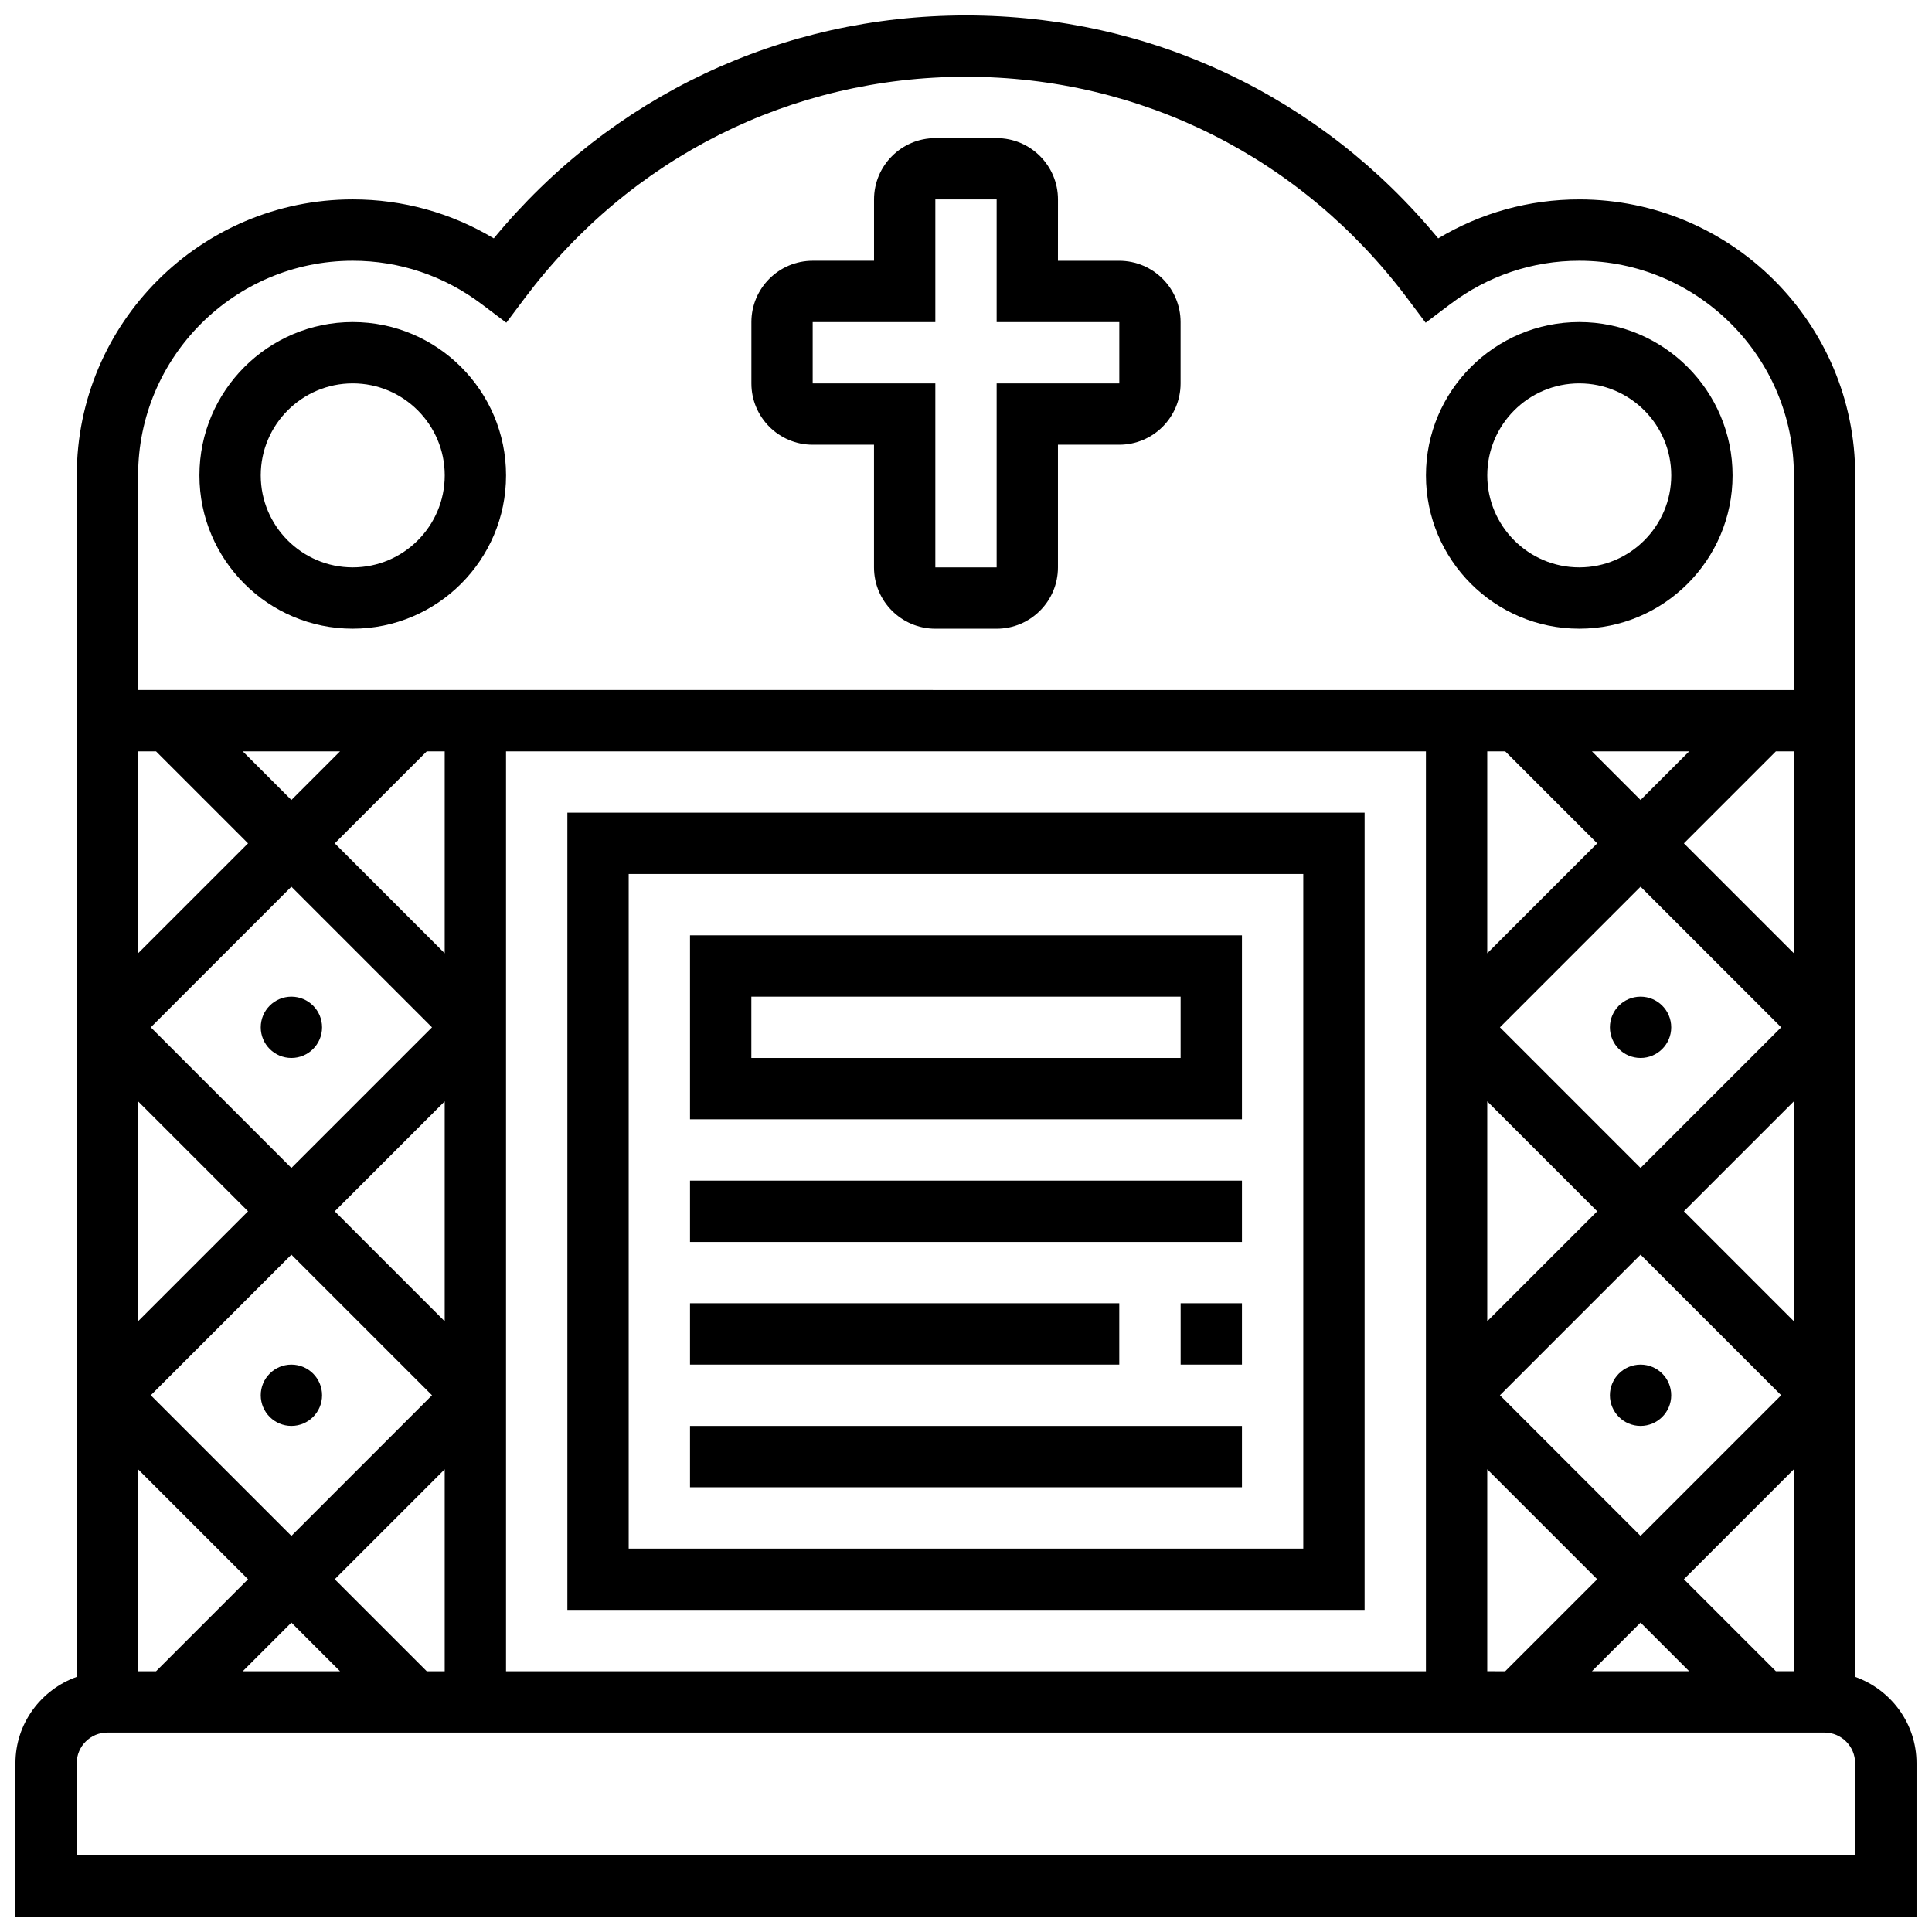
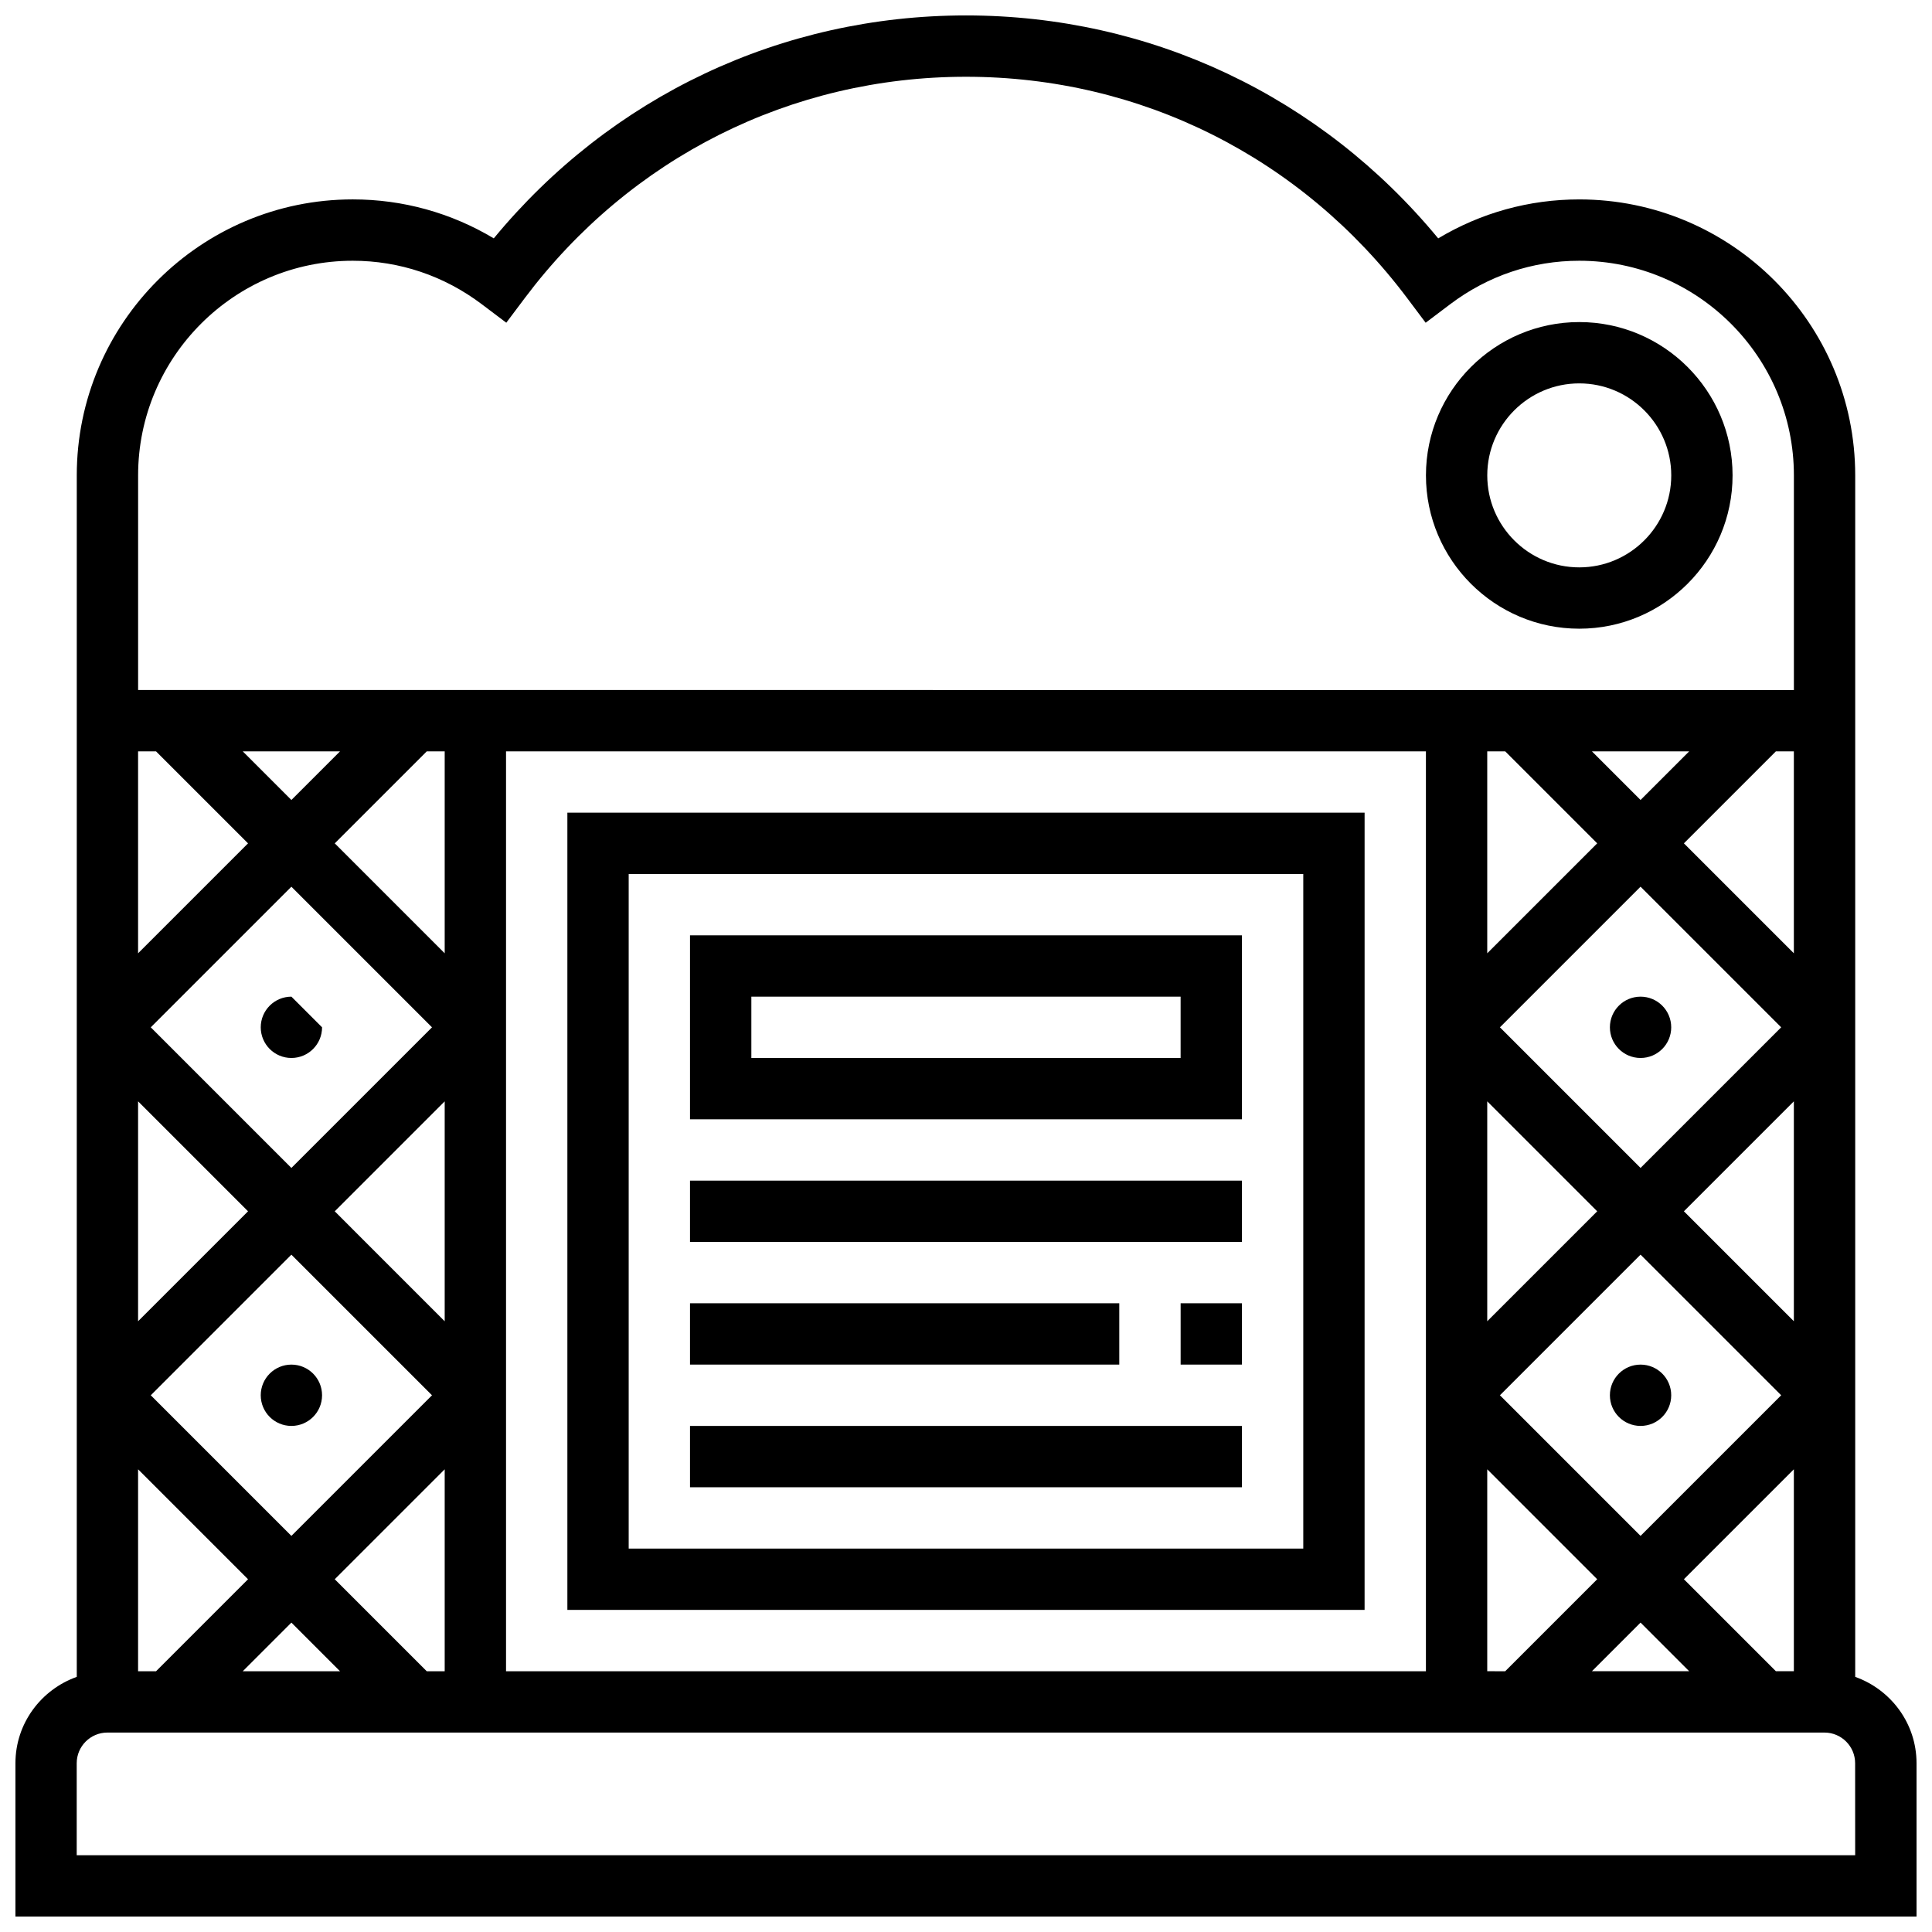
<svg xmlns="http://www.w3.org/2000/svg" width="800px" height="800px" version="1.1" viewBox="144 144 512 512">
  <defs>
    <clipPath id="a">
      <path d="m148.09 148.09h503.81v503.81h-503.81z" />
    </clipPath>
  </defs>
-   <path d="m359.37 261.86h16.25v32.504c0 8.965 7.289 16.25 16.25 16.25h16.25c8.965 0 16.25-7.289 16.25-16.25v-32.504h16.25c8.965 0 16.25-7.289 16.25-16.25v-16.25c0-8.965-7.289-16.25-16.25-16.25h-16.25l0.008-16.258c0-8.965-7.289-16.25-16.25-16.25h-16.25c-8.965 0-16.25 7.289-16.25 16.25v16.25h-16.25c-8.965 0-16.25 7.289-16.25 16.25v16.25c-0.008 8.969 7.281 16.258 16.242 16.258zm0-32.504h32.504v-32.504h16.25v32.504h32.504v16.25h-32.504v48.754h-16.25v-48.754h-32.504z" />
  <g clip-path="url(#a)">
    <path d="m635.65 588.39v-318.41c0-40.328-32.812-73.133-73.133-73.133-13.293 0-26.066 3.551-37.379 10.328-31.043-37.641-76.223-59.086-125.14-59.086s-94.102 21.445-125.14 59.082c-11.312-6.773-24.086-10.328-37.379-10.328-40.32 0-73.133 32.805-73.133 73.133v318.41c-9.438 3.367-16.254 12.309-16.254 22.887v40.629h503.81v-40.629c0-10.578-6.816-19.52-16.25-22.883zm-373.8-152.52v58.281l-29.137-29.141zm-40.629 17.648-37.266-37.266 37.266-37.266 37.266 37.266zm37.266 60.246-37.266 37.266-37.266-37.266 37.266-37.266zm3.363-117.13-29.137-29.137 24.379-24.379h4.758zm-40.629-40.629-12.887-12.887h25.777zm-35.867-12.887 24.379 24.379-29.141 29.137v-53.516zm24.379 121.89-29.141 29.137v-58.281zm0 97.512-24.379 24.379-4.762-0.004v-53.516zm11.488 11.488 12.887 12.887h-25.773zm35.867 12.887-24.379-24.379 29.141-29.137v53.516zm21.016-243.78h243.78v243.78h-243.78zm260.03 92.75 29.141 29.141-29.141 29.137zm3.363-19.617 37.266-37.266 37.266 37.266-37.266 37.266zm37.266 60.246 37.266 37.266-37.266 37.266-37.266-37.266zm40.629 17.648-29.141-29.137 29.141-29.141zm0-97.512-29.141-29.137 24.379-24.379h4.762zm-40.629-40.629-12.887-12.887h25.777zm-35.867-12.887 24.379 24.379-29.141 29.137v-53.516zm-4.762 190.26 29.141 29.141-24.379 24.379-4.762-0.004zm40.629 40.629 12.887 12.887h-25.777zm35.867 12.887-24.379-24.379 29.141-29.137v53.516zm-377.16-373.79c12.391 0 24.215 3.981 34.203 11.516l6.5 4.906 4.891-6.516c27.984-37.273 70.598-58.664 116.93-58.664 46.324 0 88.938 21.387 116.93 58.668l4.891 6.516 6.5-4.906c9.984-7.539 21.809-11.52 34.203-11.52 31.367 0 56.883 25.523 56.883 56.883v56.883l-438.8-0.004v-56.883c0-31.355 25.516-56.879 56.883-56.879zm398.17 422.55h-471.31v-24.379c0-4.484 3.648-8.125 8.125-8.125h455.05c4.477 0 8.125 3.641 8.125 8.125z" />
  </g>
-   <path d="m237.48 310.61c22.402 0 40.629-18.227 40.629-40.629s-18.227-40.629-40.629-40.629c-22.402 0-40.629 18.227-40.629 40.629-0.004 22.402 18.223 40.629 40.629 40.629zm0-65.008c13.441 0 24.379 10.938 24.379 24.379s-10.938 24.379-24.379 24.379c-13.441 0-24.379-10.938-24.379-24.379s10.938-24.379 24.379-24.379z" />
  <path d="m562.52 310.61c22.402 0 40.629-18.227 40.629-40.629s-18.227-40.629-40.629-40.629c-22.402 0-40.629 18.227-40.629 40.629-0.004 22.402 18.223 40.629 40.629 40.629zm0-65.008c13.441 0 24.379 10.938 24.379 24.379s-10.938 24.379-24.379 24.379c-13.441 0-24.379-10.938-24.379-24.379s10.938-24.379 24.379-24.379z" />
  <path d="m294.36 359.37v211.27h211.27l0.004-211.27zm195.02 195.02h-178.77v-178.77h178.77z" />
  <path d="m473.13 391.87h-146.27v48.754h146.27zm-16.254 32.504h-113.76v-16.25h113.76z" />
  <path d="m326.86 456.88h146.27v16.25h-146.27z" />
  <path d="m456.88 489.38h16.25v16.25h-16.25z" />
  <path d="m326.86 489.38h113.76v16.25h-113.76z" />
  <path d="m326.86 521.89h146.27v16.25h-146.27z" />
  <path d="m586.89 416.25c0 4.488-3.637 8.125-8.125 8.125s-8.125-3.637-8.125-8.125 3.637-8.125 8.125-8.125 8.125 3.637 8.125 8.125" />
  <path d="m586.89 513.76c0 4.488-3.637 8.125-8.125 8.125s-8.125-3.637-8.125-8.125 3.637-8.125 8.125-8.125 8.125 3.637 8.125 8.125" />
-   <path d="m229.35 416.25c0 4.488-3.637 8.125-8.125 8.125-4.488 0-8.125-3.637-8.125-8.125s3.637-8.125 8.125-8.125c4.488 0 8.125 3.637 8.125 8.125" />
+   <path d="m229.35 416.25c0 4.488-3.637 8.125-8.125 8.125-4.488 0-8.125-3.637-8.125-8.125s3.637-8.125 8.125-8.125" />
  <path d="m229.35 513.76c0 4.488-3.637 8.125-8.125 8.125-4.488 0-8.125-3.637-8.125-8.125s3.637-8.125 8.125-8.125c4.488 0 8.125 3.637 8.125 8.125" />
</svg>